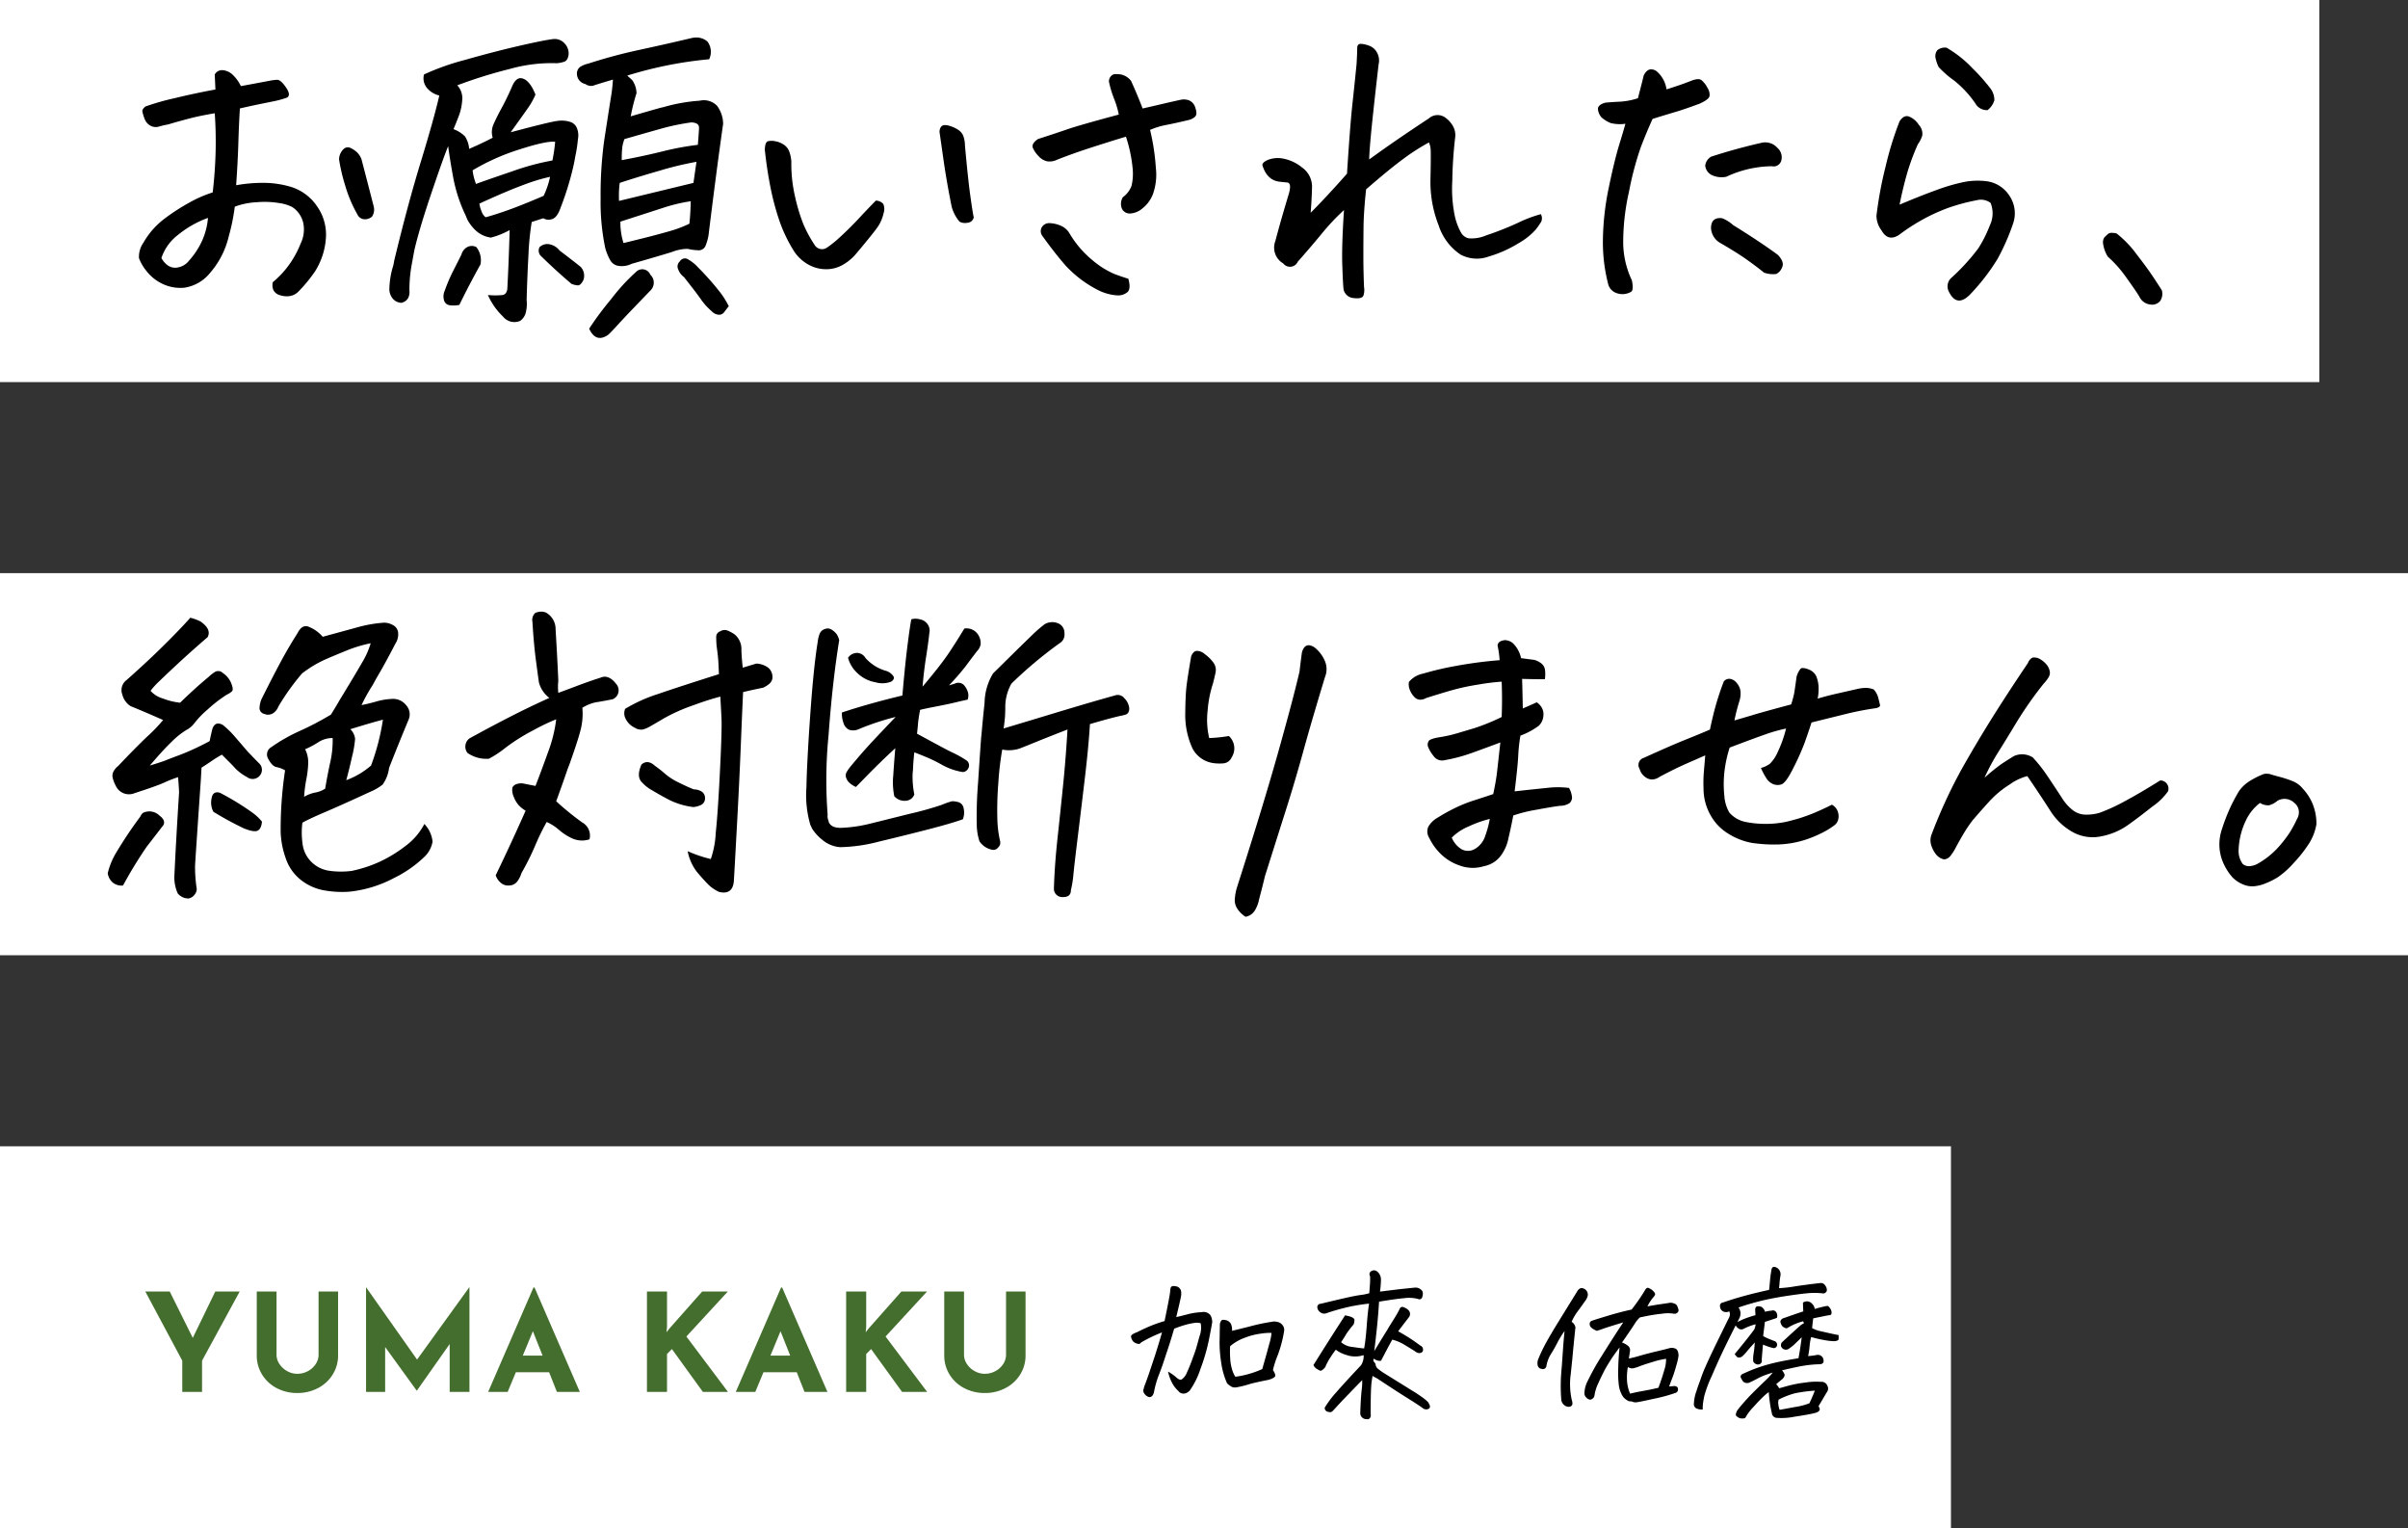
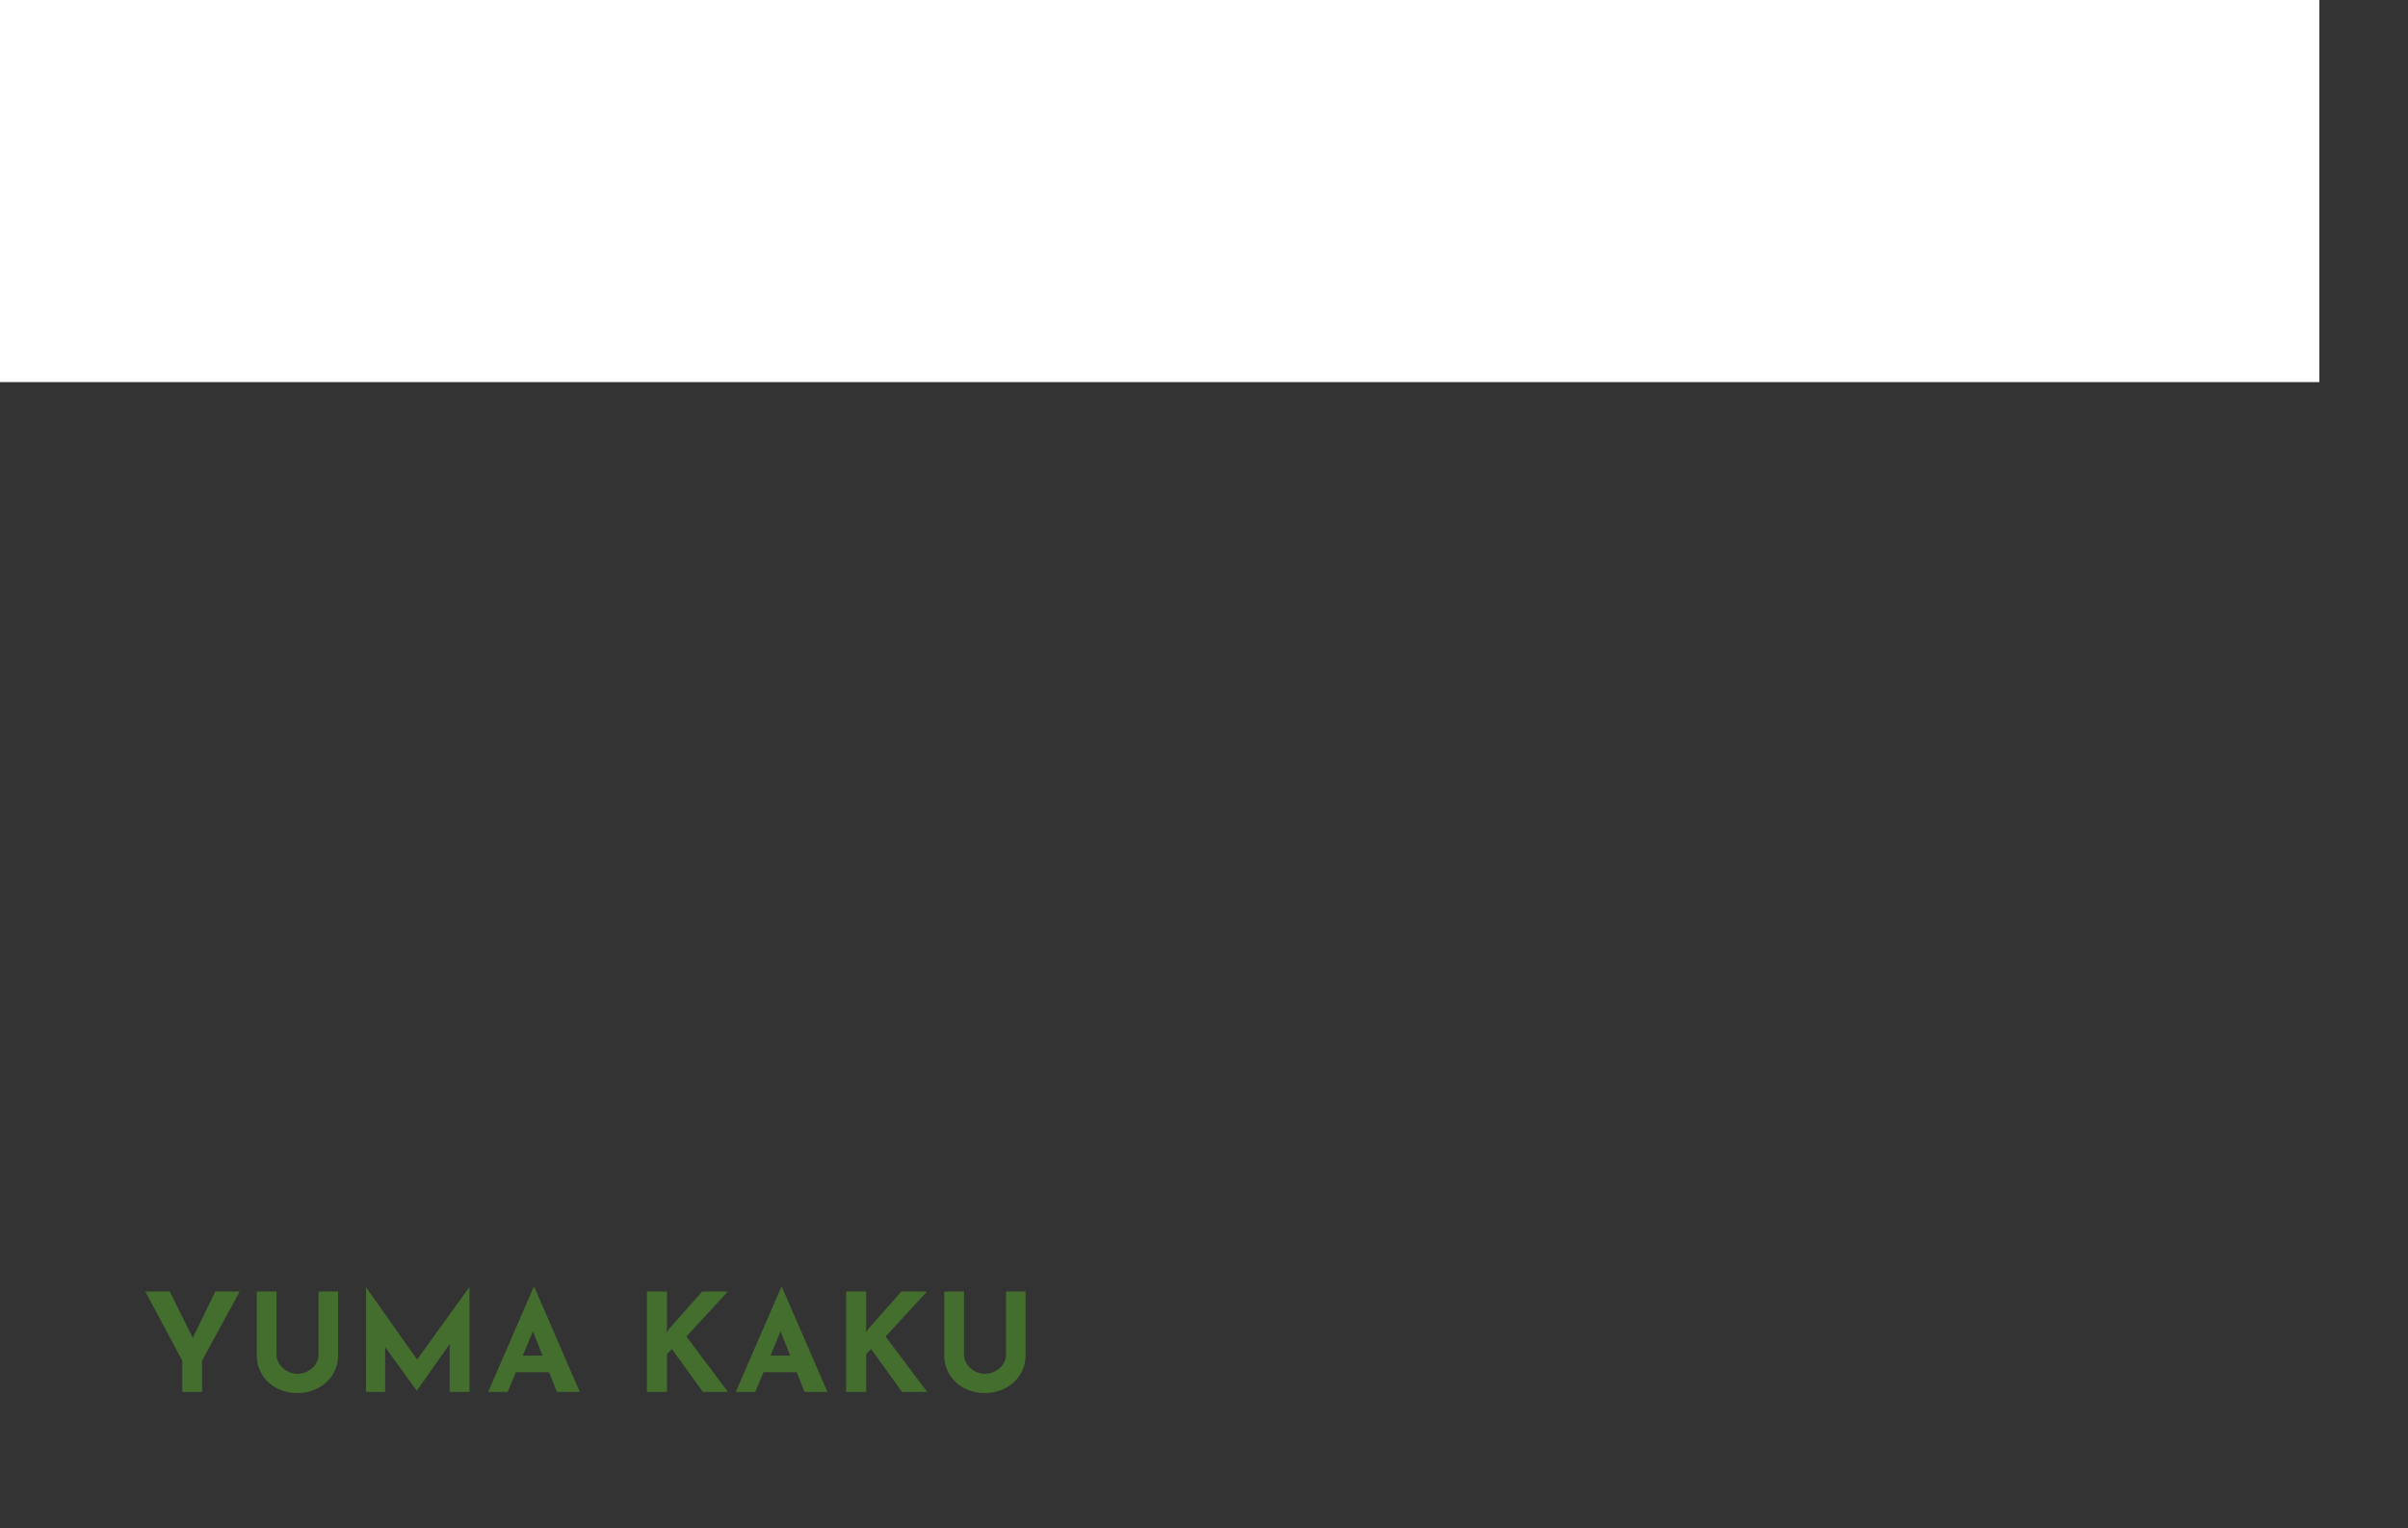
<svg xmlns="http://www.w3.org/2000/svg" width="353" height="224" viewBox="0 0 353 224">
  <rect x="0" y="0" width="353" height="224" fill="#333333" stroke="none" />
  <g transform="translate(-158 -204)">
    <rect width="340" height="56" transform="translate(158 204)" fill="#fff" />
-     <path d="M17.183-12.8q.349-3.038.423-5.9t-.125-5.7q-2.092.349-3.636.747t-3.237.9a11.813,11.813,0,0,0-1.295.3,1.6,1.6,0,0,1-1.295-.149,1.907,1.907,0,0,1-.847-1.046,6.322,6.322,0,0,1-.3-1.021q-.05-.324.448-.722a35.815,35.815,0,0,1,4.283-1.22q3.188-.772,5.977-1.27-.05-1.2-.1-2.191a1.193,1.193,0,0,1,1.046-.647h.1a2.48,2.48,0,0,1,1.345.548,5.661,5.661,0,0,1,1.345,1.793q3.237-.6,4.283-.8a6.864,6.864,0,0,1,1.021-.125q.523-.025,1.295,1.1T28.09-26.7a14,14,0,0,1-1.868.523q-.872.174-2.092.423t-2.963.647q-.149,2.391-.224,5.005t-.324,6.25a21.969,21.969,0,0,1,3.984-.349,14.137,14.137,0,0,1,4.084.6,7.18,7.18,0,0,1,3.86,2.938A7.186,7.186,0,0,1,33.768-6a10.463,10.463,0,0,1-1.544,4.707,20.963,20.963,0,0,1-2.54,3.088,2.288,2.288,0,0,1-1.22.6,3.119,3.119,0,0,1-1.395-.125,1.511,1.511,0,0,1-.971-.722,1.783,1.783,0,0,1-.1-1.2,13.324,13.324,0,0,0,2.465-2.665,14.373,14.373,0,0,0,1.619-3.013,4.65,4.65,0,0,0,.374-2.988,3.785,3.785,0,0,0-1.619-2.341,5.883,5.883,0,0,0-1.868-.573,12.934,12.934,0,0,0-3.387-.125,10.442,10.442,0,0,0-3.163.647,30.125,30.125,0,0,1-.9,4.408,12.453,12.453,0,0,1-2.689,5.254A5.981,5.981,0,0,1,13,1.17,6.1,6.1,0,0,1,9.662.523,6.484,6.484,0,0,1,7.421-1.345,6.6,6.6,0,0,1,6.375-3.163a3.568,3.568,0,0,1,.647-2.266,11.665,11.665,0,0,1,3.113-3.536,30.323,30.323,0,0,1,3.71-2.391A18.093,18.093,0,0,1,17.183-12.8ZM9.662-3.187a3.091,3.091,0,0,0,.921,1.071,1.868,1.868,0,0,0,1.544.3A2.61,2.61,0,0,0,13.7-2.789a11.4,11.4,0,0,0,1.942-2.963,10.252,10.252,0,0,0,.847-3.312A14.977,14.977,0,0,0,12.127-6.6,7.1,7.1,0,0,0,9.662-3.187ZM38.4-9.562A19.562,19.562,0,0,1,36.606-13.8a26.2,26.2,0,0,1-.9-3.835,2.128,2.128,0,0,1,.747-1.594.883.883,0,0,1,.9-.1,3.863,3.863,0,0,1,.9.573A2.758,2.758,0,0,1,39-17.631q.9,3.437,1.793,6.923a1.871,1.871,0,0,1-.249,1.444,1.555,1.555,0,0,1-1.021.4A1.188,1.188,0,0,1,38.4-9.562ZM58.222-20.818a2.844,2.844,0,0,1,.149-2.017q.448-1.021,1.17-2.341t1.469-3.013q.647-1.644,1.644-1.295,1.046.349,1.843,2.341A10.676,10.676,0,0,1,63.277-25q-.872,1.245-2.416,3.387,5.777-1.544,6.873-1.668a4.178,4.178,0,0,1,1.868.149,1.569,1.569,0,0,1,1.021,1.046,2.809,2.809,0,0,1,.1,1.469,20.587,20.587,0,0,1-.4,2.59q-.149.946-.4,1.942a43.27,43.27,0,0,1-1.743,5.528q-.5,1.444-1.245,1.668a1.506,1.506,0,0,1-1.295-.125l-1.693.548a39.727,39.727,0,0,0-.473,4.731Q63.3-.6,63.2,2.988a5.025,5.025,0,0,1-.1,1.718,2.1,2.1,0,0,1-.847,1.32A2.134,2.134,0,0,1,59.741,5.4a9.873,9.873,0,0,1-2.216-3.163,11.021,11.021,0,0,0,2.167,0q.523-.1.672-.8.2-3.586.349-8.716a11.666,11.666,0,0,1-2.739,1.1,4.009,4.009,0,0,1-2.341-1.146,6,6,0,0,1-1.146-1.544l-.2-.5a22.407,22.407,0,0,1-1.843-5.578q-.5-2.739-.747-4.632-.8,1.942-2.789,7.869-1.444,4.333-2.142,7.271-.2,1.046-.349,1.893a20.843,20.843,0,0,0-.4,3.984q.149,1.594-1.146,1.942a1.727,1.727,0,0,1-1.32-.647,2.181,2.181,0,0,1-.473-1.395,12.312,12.312,0,0,1,.548-3.337,4.956,4.956,0,0,0,.149-.747q1.992-8.268,3.885-14.443,1.992-6.524,2.739-9.812a3.372,3.372,0,0,1-1.818-1.121,2.209,2.209,0,0,1-.423-1.967,36.021,36.021,0,0,1,6.051-2.142q4.208-1.2,7.869-2.042t5.005-1a1.943,1.943,0,0,1,1.693.647,2.107,2.107,0,0,1,.573,1.668q-.125.822-.623,1a4.419,4.419,0,0,1-1.1.224,22.351,22.351,0,0,0-6.823.822,69.727,69.727,0,0,0-7.77,2.416,2.782,2.782,0,0,1,.722,2.216,8.439,8.439,0,0,1-.4,2.017q-.274.747-.872,2.191a4.8,4.8,0,0,1,1.668,1.046,3.841,3.841,0,0,1,.623,1.843Q56.827-20.071,58.222-20.818Zm-2.44,6.773q1.644-.6,5.3-1.843a37.131,37.131,0,0,1,5.9-1.594,23.713,23.713,0,0,0,.4-2.739q-1.295-.149-5.229,1.121a32.1,32.1,0,0,0-6.873,3.063A7.94,7.94,0,0,0,55.781-14.045Zm-2.44,17.73a3.943,3.943,0,0,1-1.395.05.978.978,0,0,1-.872-.8A1.976,1.976,0,0,1,51.2,1.594a23.948,23.948,0,0,1,1.22-2.864q.672-1.32,1.22-2.416a1.8,1.8,0,0,1,.8-1.071,1.426,1.426,0,0,1,1.395-.025,3.112,3.112,0,0,1,.6,2.54Q55.632-.8,54.86.672T53.341,3.686ZM69.776.6q-2.241-1.893-4.532-4.134a1.112,1.112,0,0,1-.149-1.245,1.629,1.629,0,0,1,1.544-.4,2.44,2.44,0,0,1,1.395.9q1.594,1.2,3.088,2.391A1.89,1.89,0,0,1,71.52.05q-.4.8-.822.772A2.972,2.972,0,0,1,69.776.6Zm6.076-29.933q-2.54.747-2.914.9a1.449,1.449,0,0,1-1.121-.249,1.56,1.56,0,0,1-1.245-1.544,1.187,1.187,0,0,1,.6-1.046,3.729,3.729,0,0,1,1.046-.4,76.7,76.7,0,0,1,7.5-2.017q3.81-.822,7.6-1.718a3.275,3.275,0,0,1,.8-.1,2.508,2.508,0,0,1,1.594.6,2.519,2.519,0,0,1,.249,2.59,58.693,58.693,0,0,0-12,2.391q.249.249.7.647a3.374,3.374,0,0,1,.647,1.942,28.038,28.038,0,0,0-.847,3.387q2.042-.6,4.333-1.245l.448-.1a25.194,25.194,0,0,1,5.329-.946,2.681,2.681,0,0,1,2.565.772,4.547,4.547,0,0,1,.872,2.615q-1,7.022-2.142,16.336a7.357,7.357,0,0,1-.4,1.444,1.089,1.089,0,0,1-1.2.747,7.189,7.189,0,0,1-1.444-.2,6.254,6.254,0,0,0-2.291.448q-1.743.548-5.927,1.743a3.312,3.312,0,0,1-1.768.324,1.7,1.7,0,0,1-1.444-.971,7.625,7.625,0,0,1-.672-1.693,32.575,32.575,0,0,1-.672-7.247,58.728,58.728,0,0,1,.523-8.492q.6-3.885.946-6.076A23.973,23.973,0,0,0,75.853-29.335ZM88.3-19.772q.149-1.743.174-2.49t-1.121-.8a33.42,33.42,0,0,0-4.009.8q-1.619.448-5.8,1.644a5.312,5.312,0,0,0-.324,1.245,16.359,16.359,0,0,0-.075,1.843q3.237-.6,5.927-1.27A41.633,41.633,0,0,1,88.3-19.772ZM77.4-5.379q.647-.149,2.938-.722t3.91-1.046a16.956,16.956,0,0,0,2.814-1.071q.149-1.345.2-3.287a24.229,24.229,0,0,0-3.686.847L76.948-8.517A9.933,9.933,0,0,0,77.4-5.379ZM88.1-17.282a46.645,46.645,0,0,0-5.4,1.295q-3.461,1-5.852,1.793a14.753,14.753,0,0,0-.1,2.64l10.907-2.64ZM72.366,7.172a46.675,46.675,0,0,1,3.262-4.383,28.262,28.262,0,0,1,3.611-3.935,1.271,1.271,0,0,1,2.092.4,1.6,1.6,0,0,1,.05,2.291q-1.395,1.444-2.615,2.714T76.5,6.674q-1.046,1.146-1.345,1.395Q73.362,9.313,72.366,7.172Zm20.47-3.287q-.249.3-.647.822a.91.91,0,0,1-.971.4,1.651,1.651,0,0,1-.921-.523A9.025,9.025,0,0,1,88.7,2.789q-.9-1.245-2.44-3.187a2.422,2.422,0,0,1-.847-1.146.975.975,0,0,1,.249-1.146.851.851,0,0,1,1.245-.274A5.83,5.83,0,0,1,88.3-1.843a40.32,40.32,0,0,1,3.088,3.461A12.177,12.177,0,0,1,92.836,3.885ZM62.206-13.7q-2.241.847-5.927,2.54a4.338,4.338,0,0,0,.3,1.1,1.918,1.918,0,0,0,.6.9q1-.249,3.013-.946t5.5-2.191a12.431,12.431,0,0,0,.946-2.789,27.077,27.077,0,0,0-2.689.747Q63.1-14.045,62.206-13.7Zm49.356,9.812a7.042,7.042,0,0,1-2.042,1.718,4.831,4.831,0,0,1-2.59.623,5.3,5.3,0,0,1-2.59-.772A5.972,5.972,0,0,1,102.4-4.184a21.549,21.549,0,0,1-2.142-4.458,37.808,37.808,0,0,1-1.32-4.956q-.523-2.64-.822-5.479.05-1.1.448-1.22a2.4,2.4,0,0,1,1.1,0,3.174,3.174,0,0,1,1.27.523,2.065,2.065,0,0,1,.8,1.071,5.57,5.57,0,0,1,.274,1.37,20.846,20.846,0,0,0,.523,5.055,26.472,26.472,0,0,0,1.2,4.034,18.477,18.477,0,0,0,1.668,3.113,1.27,1.27,0,0,0,1.793.448,17.521,17.521,0,0,0,2.191-1.793q1.345-1.245,2.615-2.615T114.4-11.6a1.507,1.507,0,0,1,1.071.473,1.846,1.846,0,0,1,.05,1.395,5.628,5.628,0,0,1-.772,1.868Q114.2-7.022,111.563-3.885Zm17.183-5.229a1.017,1.017,0,0,1-.971.772,1.677,1.677,0,0,1-1.121-.174,5.773,5.773,0,0,1-1.146-2.191q-.747-3.735-1.17-6.7l-.573-4.009a1.282,1.282,0,0,1,.1-.847.674.674,0,0,1,.647-.4,2.256,2.256,0,0,1,.8.149,4.412,4.412,0,0,1,1.2.573,1.863,1.863,0,0,1,.747,1,4.143,4.143,0,0,1,.2,1.27q.448,4.931.772,7.271T128.745-9.114Zm22.313-11.854q-2.142.647-4.931,1.544t-5.18,1.843a2.445,2.445,0,0,1-1.444.224,2.373,2.373,0,0,1-1.245-.747,4.064,4.064,0,0,1-.847-1.22q-.249-.6.747-1.295,2.49-.8,4.283-1.419t7.57-2.167a13.289,13.289,0,0,0-.7-2.341,15.252,15.252,0,0,1-.747-2.49,1.137,1.137,0,0,1,.4-.9.889.889,0,0,1,.647-.2,5.712,5.712,0,0,1,.7.05,2.5,2.5,0,0,1,1.494.946q.349.747.822,1.868T153.5-25.1q1.544-.349,2.914-.672t2.764-.623a2.234,2.234,0,0,1,1.121.1,1.628,1.628,0,0,1,.946,1.146q.324.946-.1,1.295a2.077,2.077,0,0,1-.921.448q-2.092.5-3.287.722a10.888,10.888,0,0,0-2.341.722,33.033,33.033,0,0,1,.847,5.578,8.5,8.5,0,0,1-.448,3.885,4.935,4.935,0,0,1-1.519,2.042,3.029,3.029,0,0,1-1.793.747,1.267,1.267,0,0,1-1.2-.672,1.842,1.842,0,0,1,.125-1.718,3.6,3.6,0,0,0,1.27-1.668,7.759,7.759,0,0,0,.149-2.665A20.932,20.932,0,0,0,151.058-20.968Zm.349,20.818q.4,1.444-.1,1.942a2.1,2.1,0,0,1-1.544.5,7.242,7.242,0,0,1-2.739-.747,17.026,17.026,0,0,1-4.806-3.611q-1.668-1.917-3.412-4.358a1.139,1.139,0,0,1-.05-1.32,1.255,1.255,0,0,1,1.146-.548,4.5,4.5,0,0,1,1.544.349,2.8,2.8,0,0,1,1.295,1.071,14.8,14.8,0,0,0,3.437,4.034,12.642,12.642,0,0,0,3.237,2.017Q150.709-.349,151.406-.149Zm35.312-17.481q2.689-1.942,4.856-3.412t3.91-2.615a1.9,1.9,0,0,1,2.391-.1,3.836,3.836,0,0,1,1.121,1.245,2.656,2.656,0,0,1,.324,1.644,62.589,62.589,0,0,0-.423,6.4,19.682,19.682,0,0,0,.4,5.279,9.251,9.251,0,0,0,.9,2.316,1.734,1.734,0,0,0,1.071.8,5.392,5.392,0,0,0,2.59-.423,45.192,45.192,0,0,0,4.557-1.793,19.652,19.652,0,0,1,3.461-1.32,1.224,1.224,0,0,1,.05,1.121,12.584,12.584,0,0,1-.847,1.2,10.252,10.252,0,0,1-2.515,1.967,17.866,17.866,0,0,1-4.308,1.917,5.085,5.085,0,0,1-4.134-.274A8.112,8.112,0,0,1,196.9-7.969a17.286,17.286,0,0,1-1.2-6.823q.075-3.636.025-4.283a2.846,2.846,0,0,0-.249-1.046,31.063,31.063,0,0,0-3.735,2.391q-2.042,1.494-5.479,4.482-.349,3.287-.374,5.454t-.025,4.358q0,2.191.1,4.532a2.536,2.536,0,0,1-.075,1.17q-.174.573-1.395.423a1.623,1.623,0,0,1-1.519-1.2q-.1-.647-.2-3.561t.249-8.143a33.018,33.018,0,0,0-3.262,3.461q-1.619,1.967-3.511,4.109a1.254,1.254,0,0,1-2.142.249,2.681,2.681,0,0,1-1.146-3.287q.8-3.038,1.992-6.973.4-1.444-.2-1.594-.6-.05-1.22-.125a2.772,2.772,0,0,1-1.17-.423,3.044,3.044,0,0,1-.9-1.021,4.619,4.619,0,0,1-.4-.971q-.05-.349.672-.722a4.021,4.021,0,0,1,2.042-.3,6.247,6.247,0,0,1,3.113,1.37,3.44,3.44,0,0,1,1.444,2.963q-.05,1.818-.2,3.661,1.1-1.1,2.465-2.565t2.864-3.163q.448-7.022.772-10.011t.623-5.977q.1-1.594.1-2.391,0-.6.448-.647h.1a3.967,3.967,0,0,1,1.146.249,2.137,2.137,0,0,1,1.245,1.1,2.362,2.362,0,0,1,.2,1.644q-.647,5.578-1,9.04T186.718-17.631Zm37.553-5.229a5.568,5.568,0,0,1-2.142-.1,4.451,4.451,0,0,1-1.37-.847,2.1,2.1,0,0,1-.5-1.1q-.125-.7,1.071-1.046,1.146-.1,2.241-.149a10.315,10.315,0,0,0,2.54-.5q.7-2.689.847-3.337.448-.9,1.1-.9a1.425,1.425,0,0,1,.747.249,4.222,4.222,0,0,1,1.494,2.689q1.942-.6,3.486-1.2,1.2-.5,1.644-.149a3.6,3.6,0,0,1,.872,1.121,1.784,1.784,0,0,1,.3,1.245q-.125.473-1.419,1.071-2.291.847-3.561,1.22t-3.362,1.021q-.946,2.092-1.743,4.184a46.619,46.619,0,0,0-1.718,6.5,33.509,33.509,0,0,0-.847,7.471,13.089,13.089,0,0,0,1.27,5.5q.3,1.444-.125,1.693a2.61,2.61,0,0,1-1,.324,2.571,2.571,0,0,1-1.27-.2A1.9,1.9,0,0,1,221.78.747a24.513,24.513,0,0,1-.8-6.749,39.994,39.994,0,0,1,.872-7.57q.822-3.959,1.519-6.226T224.271-22.86Zm22.86,5.379a1.16,1.16,0,0,1-1.395.847,16.1,16.1,0,0,0-6.674,1.544,3.431,3.431,0,0,1-2.017-.2,1.732,1.732,0,0,1-1.071-1.444,1.783,1.783,0,0,1,.847-1.295q3.686-1.2,7.421-2.042a2.36,2.36,0,0,1,2.291.722A1.845,1.845,0,0,1,247.131-17.481Zm-8.666,8.467a5.428,5.428,0,0,1,1.594,1q2.64,1.644,4.283,2.764t2.291,1.619q1,1.046.6,1.843a1.728,1.728,0,0,1-.847.946,3.883,3.883,0,0,1-1.793-.2q-.847-.7-2.366-1.793t-4.109-2.59a2.658,2.658,0,0,1-1.295-2.191Q236.871-9.214,238.465-9.015Zm39.346-2.241a2.371,2.371,0,0,0-2.017-.4,28.738,28.738,0,0,0-4.258,1.146,27.672,27.672,0,0,0-6.873,3.735q-1.793,1.395-2.839-.448a3.631,3.631,0,0,1-.747-2.142,56.684,56.684,0,0,1,1.345-7.247,47.587,47.587,0,0,1,2.042-6.6q.6-.946,1.345-.722a3.023,3.023,0,0,1,1.469,1.22,1.882,1.882,0,0,1,.5,1.644,4.552,4.552,0,0,1-.623,1.2,32.356,32.356,0,0,0-1.644,4.482q-.6,2.142-1.046,4.383,3.188-1.345,5.479-2.167a28.046,28.046,0,0,1,3.935-1.146,10.418,10.418,0,0,1,3.287-.125,4.676,4.676,0,0,1,3.412,2.142,4.584,4.584,0,0,1,.523,4.084,32.278,32.278,0,0,1-2.266,5.155,30.62,30.62,0,0,1-4.109,5.3q-1.893,1.843-3.038-.5a1.668,1.668,0,0,1,.4-2.042,30.954,30.954,0,0,0,3.91-4.283,18.1,18.1,0,0,0,1.693-3.362A4.074,4.074,0,0,0,277.811-11.256Zm-6.475-22.761a16.858,16.858,0,0,1,3.835,3.038,28.321,28.321,0,0,1,2.59,2.914,2.8,2.8,0,0,1,.6,1.768,2.859,2.859,0,0,1-1,1.444,1.994,1.994,0,0,1-1.594-.7,15.389,15.389,0,0,0-3.362-3.686,13.694,13.694,0,0,1-2.216-1.942,5.865,5.865,0,0,1-.423-1.2,1.429,1.429,0,0,1,.224-1.245,1.714,1.714,0,0,1,1.1-.4ZM302.912,1.544a1.9,1.9,0,0,1-.224,1.544,1.518,1.518,0,0,1-1.419.548,2.02,2.02,0,0,1-1.644-1.146q-.4-.7-1.868-2.739a17.563,17.563,0,0,0-2.764-3.138,4.745,4.745,0,0,1-.672-1.793,1.356,1.356,0,0,1,.149-1,6.24,6.24,0,0,1,.573-.548.9.9,0,0,1,.548-.149,2.927,2.927,0,0,1,.7.1,15.369,15.369,0,0,1,2.864,2.963q1.519,1.967,2.291,3.113T302.912,1.544Z" transform="translate(172 245)" />
-     <rect width="353" height="56" transform="translate(158 288)" fill="#fff" />
-     <path d="M30.331-4.433a11.52,11.52,0,0,0,.025,3.113A4.448,4.448,0,0,0,31.7,1.37a4.659,4.659,0,0,0,2.714,1.27,12.4,12.4,0,0,0,3.138,0,19.36,19.36,0,0,0,4.059-1.32A19.83,19.83,0,0,0,45.422-1a9.4,9.4,0,0,0,2.789-3.237,4.362,4.362,0,0,1,1.2,2.59A4.053,4.053,0,0,1,48.086.7,17.383,17.383,0,0,1,43.8,3.661a17.9,17.9,0,0,1-6.5,2.017A14.923,14.923,0,0,1,33.568,5.5a7.641,7.641,0,0,1-3.437-1.519A6.737,6.737,0,0,1,27.891.8a12.636,12.636,0,0,1-.747-3.835,57.664,57.664,0,0,1,.647-9.064,3.932,3.932,0,0,0-1.245-.473q-.647-.125-1.2-1.17a1.234,1.234,0,0,1,.4-1.743,25.024,25.024,0,0,1,4.208-2.391,44.271,44.271,0,0,0,4.557-2.391q.747-1.2,1.345-2.241,2.341-3.835,3.188-5.329a11.764,11.764,0,0,0,1.295-2.889,19.929,19.929,0,0,0-3.536,1.071q-1.793.722-3.262,1.37A17.069,17.069,0,0,0,30.281-26.3a33.257,33.257,0,0,0-3.486,4.881,1.959,1.959,0,0,1-.847,1,1.365,1.365,0,0,1-1.2.05.873.873,0,0,1-.7-.946,3.61,3.61,0,0,1,.3-1.245q1.693-3.387,2.864-5.553t2.416-4.109q.6-1.2,1.494-.971a5.362,5.362,0,0,1,2.191,1.519l4.931-1.345a19.311,19.311,0,0,1,3.785-.7,2.534,2.534,0,0,1,1.519.3,1.4,1.4,0,0,1,.822,1.22,2.466,2.466,0,0,1-.4,1.519q-1.594,3.088-2.789,5.08-.3.548-.548,1A25.424,25.424,0,0,0,39-21.665q1.046-.2,2.167-.523a9.527,9.527,0,0,1,2.216-.374,2.425,2.425,0,0,1,2.142.9,1.981,1.981,0,0,1,.349,2.191q-1.594,3.835-2.839,7.022a5.335,5.335,0,0,1-.946,2.44,7.676,7.676,0,0,1-1.793,1.046Q35.76-6.873,33.643-5.977T30.331-4.433Zm.4-10.758a4.293,4.293,0,0,1,.448,2.142,14.82,14.82,0,0,1-.274,2.266,20.318,20.318,0,0,0-.324,2.565A5.044,5.044,0,0,1,32.2-8.84a4.059,4.059,0,0,0,1.469-.573q.349-2.092.747-3.885a14.361,14.361,0,0,0,.349-3.536,3.846,3.846,0,0,0-2.117.623A12.69,12.69,0,0,1,30.729-15.19Zm11.405-4.333q-1.893.5-4.781,1.395a2.3,2.3,0,0,1,.7,1.419,15.549,15.549,0,0,1-.448,2.615q-.448,1.992-.847,3.437A11.7,11.7,0,0,0,40.392-12.8,33.191,33.191,0,0,0,42.135-19.523Zm-23.607,5.13a15.125,15.125,0,0,0-1.469.9q-.722.5-1.519,1-.05.946-.1,1.793-.8,11.6-.847,12.6a21.018,21.018,0,0,0,.249,3.387,1.361,1.361,0,0,1-.349.872,1.443,1.443,0,0,1-.847.523,2.029,2.029,0,0,1-1.594-.747,5.818,5.818,0,0,1-.5-2.341q.249-5.429.7-12.451-.05-1.146-.149-2.241a18.275,18.275,0,0,0-2.042.8q-1.1.5-4.333,1.544A2.127,2.127,0,0,1,2.938-9.911a4.362,4.362,0,0,1-.4-1.021,1.337,1.337,0,0,1,.125-1.046,2.539,2.539,0,0,1,.672-.772q2.739-2.889,4.283-4.333a23.339,23.339,0,0,0,2.291-2.391q-2.241-1-4.781-2.042a2.866,2.866,0,0,1-1.2-1.693,1.844,1.844,0,0,1,.647-2.142q3.088-2.739,5.429-5.055T13.9-34.465a7.274,7.274,0,0,1,1.494.548q1.644,1.146,1.046,2.291-2.59,2.241-4.358,3.885t-2.739,2.59a10.5,10.5,0,0,0-1.27,1.395,3.723,3.723,0,0,0,1.793,1.121,9.721,9.721,0,0,0,2.54.623q2.191-2.142,4.184-3.785a5.068,5.068,0,0,1,.921-.722.929.929,0,0,1,1.121.125A3.332,3.332,0,0,1,20.021-24.5q.2.6-.025.822a2.842,2.842,0,0,1-.722.473,19.817,19.817,0,0,0-2.814,2.167,13.5,13.5,0,0,0-1.917,1.967A3.515,3.515,0,0,1,13.3-18a11.493,11.493,0,0,0-2.142,1.718Q9.861-15.041,7.969-12.8q1.942-.6,2.341-.772t1.619-.623q1.22-.448,2.465-1.021t2.341-1.17q.149-.747.349-1.594.349-1.395,1.544-.8a13.159,13.159,0,0,1,1.843,1.793q.946,1.1,1.843,2.142,1,1.046,1.644,1.693a1.3,1.3,0,0,1,.149,1.793,1.356,1.356,0,0,1-1.893.249,7.3,7.3,0,0,1-1.693-1.245q-.349-.4-.8-.847ZM9.961-4.084Q8.317-1.942,7.5-.9A63.969,63.969,0,0,0,4.034,4.781a2.058,2.058,0,0,1-1.519-.448,2.23,2.23,0,0,1-.722-1.345A10.6,10.6,0,0,1,2.864.249a61.927,61.927,0,0,1,3.71-5.578,1.38,1.38,0,0,1,.4-.548,2.3,2.3,0,0,1,.8-.2,2.094,2.094,0,0,1,1.594.6Q10.31-4.781,9.961-4.084Zm14.443-.5q-.1,1.046-.623,1.32t-2.017-.324a47.2,47.2,0,0,1-4.482-2.44,2.84,2.84,0,0,1-.274-1.917q.174-1.17,1.22-.872A37.924,37.924,0,0,1,22.96-5.927,7.01,7.01,0,0,1,24.4-4.582ZM71.37-21.267a9.473,9.473,0,0,1-.249,3.212q-.4,1.569-1.444,4.507-.2.6-.448,1.2-.8,2.341-1.693,4.781A40.543,40.543,0,0,0,71.32-4.482a2.212,2.212,0,0,1,1.1,2.49A3.506,3.506,0,0,1,69.9-2.117a8.124,8.124,0,0,1-1.942-1.245,7.239,7.239,0,0,0-1.818-1.17A35.747,35.747,0,0,0,64.422-1a36.2,36.2,0,0,1-1.967,3.935,4.385,4.385,0,0,1-.6,1.22,1.529,1.529,0,0,1-1.245.623,1.606,1.606,0,0,1-1.17-.374,2.476,2.476,0,0,1-.772-1.121q2.241-4.632,4.383-9.463a4.641,4.641,0,0,1-1.046-.847,4.14,4.14,0,0,1-.548-.847l-.149-.349a2.515,2.515,0,0,1-.2-1.345,1.012,1.012,0,0,1,.647-.523,2.02,2.02,0,0,1,1.1-.05q.6.125,1.644.324.8-2.042,1.818-4.881a20.836,20.836,0,0,0,1.22-4.881A30.826,30.826,0,0,0,64.1-17.93a28.38,28.38,0,0,0-3.959,2.49A15.366,15.366,0,0,1,57.674-13.8a4.853,4.853,0,0,1-3.138-.847,1.5,1.5,0,0,1,.3-2.142q2.988-1.644,5.9-3.138t5.8-2.789A4.163,4.163,0,0,1,65-25q-.149-1.046-.448-3.312t-.5-5.553a1.4,1.4,0,0,1,.4-1.295,2.191,2.191,0,0,1,.9-.2,1.758,1.758,0,0,1,.7.149,2.75,2.75,0,0,1,1.395,2.44q.249,4.134.4,7.521a8.093,8.093,0,0,0,0,1.793q.7-.249,2.689-1t3.437-1.2q1.245-.6,2.44,1a1.413,1.413,0,0,1-.6,2.142q-1.793.349-2.49.448A6.239,6.239,0,0,0,71.37-21.267ZM80.136-10.31q-.9-.847-.1-2.64.9-.8,1.992.2a17.322,17.322,0,0,1,1.519,1.2,8.945,8.945,0,0,0,1.917,1.22q1.245.623,2.241,1.021a2.222,2.222,0,0,1,1.121.3,1.1,1.1,0,0,1,.523,1.046,1.029,1.029,0,0,1-.6.946,3.378,3.378,0,0,1-1.1.3A10.887,10.887,0,0,1,84.1-7.77q-1.419-.747-2.49-1.395A5.747,5.747,0,0,1,80.136-10.31Zm-1.245-8.118a2.764,2.764,0,0,1-1.17-1.22,1.7,1.7,0,0,1-.075-1.469,22.669,22.669,0,0,1,4.806-2.167q3.113-1.071,8.94-2.914-.05-1.295-.1-2.042t-.249-2.142q-.05-.747-.05-1.295a.835.835,0,0,1,.6-.8,1.2,1.2,0,0,1,1.021-.125,5.284,5.284,0,0,1,1.071.573,2.8,2.8,0,0,1,1,2.341q.05,1.295.2,2.54l1.992-.6a3.19,3.19,0,0,1,1.793.647,1.8,1.8,0,0,1,.548,1.594,1.363,1.363,0,0,1-.5.772,3.764,3.764,0,0,1-.847.523q-1.942.4-2.938.647-.149,3.188-.349,8.143T94.056-4.458q-.324,6-.473,8.542-.149,2.092-2.142,1.644a5.5,5.5,0,0,1-1.718-1.2Q89,3.785,88.129,2.739A7.145,7.145,0,0,1,86.81-.249,19.388,19.388,0,0,0,90.2.9a13.706,13.706,0,0,0,.722-3.81q.324-3.063.623-9.139t.224-7.62q-.075-1.544-.174-3.237a40.614,40.614,0,0,0-3.885,1.245,25.892,25.892,0,0,0-4.383,1.942q-1.594.946-2.142,1.245a3.884,3.884,0,0,1-1,.4,1.851,1.851,0,0,1-.8-.1Zm66.888-.448q-.2,3.337-.772,8.143T143.96-2.067q-.473,3.86-.6,5.2a15.741,15.741,0,0,1-.374,2.341q0,1.046-1.245,1a1.212,1.212,0,0,1-1.245-1.2q.1-3.437.523-7.346t.822-7.819q.4-3.91.647-8.193-3.187,1.245-4.532,1.793t-2.416.971a4.945,4.945,0,0,1-2.615.174,43.277,43.277,0,0,0-.573,4.881,49.3,49.3,0,0,0-.149,5.18,16.378,16.378,0,0,0,.423,3.437.935.935,0,0,1-.3.847.858.858,0,0,1-.847.349,2.916,2.916,0,0,1-1.893-1.245,8.322,8.322,0,0,1-.4-2.391,61.3,61.3,0,0,1,.2-6.275q.3-4.632.448-6.574.05-.448.1-1,.149-1.693.4-4.084a8.554,8.554,0,0,1,1.245-4.283q4.084-4.034,5.479-5.379a21.464,21.464,0,0,1,2.092-1.843,2.24,2.24,0,0,1,1.893-.149,1.5,1.5,0,0,1,1,1.494,1.461,1.461,0,0,1-.7,1.444,61.971,61.971,0,0,0-7.072,5.927,7,7,0,0,0-.9,3.188q0,1-.05,1.743-.1,1.1-.2,1.644,3.337-1,8.093-2.44t8.193-2.391a1.228,1.228,0,0,1,1.419.4,2.391,2.391,0,0,1,.722,1.544q-.05.7-.523.847a5.269,5.269,0,0,1-.822.2Q148.468-19.673,145.778-18.876Zm-36.756-12.3q-1,6.176-1.569,14.02a66.6,66.6,0,0,0-.125,11.58,1.4,1.4,0,0,0,.05.647l.149.5a1.378,1.378,0,0,0,.822.647,3.319,3.319,0,0,0,1.17.1,20.569,20.569,0,0,0,3.91-.573q1.917-.473,5.9-1.469a48.209,48.209,0,0,0,4.731-1.32,10.674,10.674,0,0,1,1.494-.523,3.082,3.082,0,0,1,1.071.174,1.142,1.142,0,0,1,.647.9,2.733,2.733,0,0,1-.125,1.569q-1.843.647-5.229,1.519t-7.047,1.743a23.907,23.907,0,0,1-5.7.822,4.538,4.538,0,0,1-2.59-1.046,6.625,6.625,0,0,1-1.544-1.693l-.249-.548a15.369,15.369,0,0,1-.573-5.429q.075-3.785.573-10.833t1.1-10.633a4.329,4.329,0,0,1,.249-1.046,1.2,1.2,0,0,1,.8-.747,1.068,1.068,0,0,1,1.021.125,2.669,2.669,0,0,1,.7.647A2.86,2.86,0,0,1,109.022-31.178Zm20.171,1.644q-.946,1.245-1.668,2.216a34.346,34.346,0,0,1-2.416,2.764l.847-.249a1.158,1.158,0,0,1,1.32.174,2.8,2.8,0,0,1,.6,1.021,1.808,1.808,0,0,1-.025,1.146q-.747.149-1.768.4t-2.839.6q-1.818.349-2.366.5-.249,1.345-.3,1.992t-.149,1.494q2.739,1.494,4.532,2.44l.5.249a16.025,16.025,0,0,1,2.241,1.245.891.891,0,0,1,.3,1.021.981.981,0,0,1-.847.672,9.2,9.2,0,0,1-3.038-1.046q-.7-.4-1.544-.8-1.1-.5-2.54-1.046-.149,1.295-.2,2.64l-.05.448a13.54,13.54,0,0,0,.249,3.088,1.4,1.4,0,0,1-1.22.921,1.991,1.991,0,0,1-1.718-.672,10.648,10.648,0,0,1-.2-2.092,8.112,8.112,0,0,1,.05-.9q.1-1.644.3-4.034-1.146,1.046-2.266,2.142t-2.017,2.017q-.9.921-1.494,1.519a3.764,3.764,0,0,1-.847-.523,1.822,1.822,0,0,1-.573-.8,1.014,1.014,0,0,1,.1-.921,6.148,6.148,0,0,1,.573-.8q1.693-2.042,3.038-3.486t3.536-3.735a37.938,37.938,0,0,0-5.528,1.843,1.9,1.9,0,0,1-1.32.025,1.567,1.567,0,0,1-.8-1,3.761,3.761,0,0,1-.224-1.519q3.885-1.295,8.865-2.49.349-4.134.7-6.973t.6-4.184a1.88,1.88,0,0,1,.6-.1,2.927,2.927,0,0,1,.7.1,1.727,1.727,0,0,1,1.1.722,1.561,1.561,0,0,1,.249,1.27q-.149,1.444-.473,3.486t-.523,4.383q2.44-2.889,3.561-4.507t2.565-4.009a2.015,2.015,0,0,1,1.967.822,2.26,2.26,0,0,1,.423,1.469A1.89,1.89,0,0,1,129.193-29.534Zm-18.876.946a1.594,1.594,0,0,1,1.395-.722,1.451,1.451,0,0,1,1.146.722A6.366,6.366,0,0,0,116-26.646a2.087,2.087,0,0,1,.872.623q.423.473-.224.921a3.546,3.546,0,0,1-2.291.1,5.045,5.045,0,0,1-2.665-1.345A4.763,4.763,0,0,1,110.317-28.588ZM168.589,9.363a3.972,3.972,0,0,1-1.146-1.1,2.239,2.239,0,0,1-.423-1.544,8.273,8.273,0,0,1,.274-1.544q3.835-11.953,6.051-19.822T176.508-26.6q.149-1.345.349-2.789.3-1.046,1-1.046a1.71,1.71,0,0,1,.946.4,5.039,5.039,0,0,1,1.419,1.917,3.023,3.023,0,0,1,.025,2.316q-1.942,6.375-3.163,10.808T174.541-6.4q-1.32,4.159-3.113,9.836-.4,1.693-.847,3.337a4.9,4.9,0,0,1-.6,1.619A2.007,2.007,0,0,1,168.589,9.363ZM163.808-24.8a16.57,16.57,0,0,0-.772,3.91,11.683,11.683,0,0,0,.224,4.059,21.3,21.3,0,0,0,2.889-.3,2.449,2.449,0,0,1,.4,3.138,1.452,1.452,0,0,1-1.22.872,6.287,6.287,0,0,1-1.668-.075,4.077,4.077,0,0,1-2.839-2.092,11.723,11.723,0,0,1-1.071-5.055q.025-2.665.174-3.984t.7-4.507q.3-.7.772-.772a1.783,1.783,0,0,1,1.22.473,5.8,5.8,0,0,1,1.245,1.22,1.825,1.825,0,0,1,.324,1.519Q164.007-25.55,163.808-24.8Zm42.135,8.616q-1.992.747-4.059,1.494a23.926,23.926,0,0,1-4.109,1.1,1.5,1.5,0,0,1-1.594-.573,5.457,5.457,0,0,1-.8-1.295.991.991,0,0,1,.05-.921q.2-.349,1.594-.573a20.266,20.266,0,0,0,2.565-.573l2.59-.772a30.768,30.768,0,0,0,3.959-1.619q.05-1.444.05-2.565t-.05-2.615a33.435,33.435,0,0,0-3.412.423,34.229,34.229,0,0,0-4.034.872q-1.718.5-3.611,1.1a1.832,1.832,0,0,1-.9.249,1.19,1.19,0,0,1-.847-.4,3.043,3.043,0,0,1-.647-1,2.14,2.14,0,0,1-.149-1.2,3.569,3.569,0,0,1,2.067-1.22,44.29,44.29,0,0,1,4.657-1.1,62.744,62.744,0,0,1,6.574-.872,14.434,14.434,0,0,0-.3-2.142q.05-.6.8-.747a.94.94,0,0,1,.3-.05,1.932,1.932,0,0,1,1.146.448,4.412,4.412,0,0,1,1.2,2.191q1.444.2,1.893.249a2.805,2.805,0,0,1,1.071.523,1.436,1.436,0,0,1,.548,1,5.057,5.057,0,0,1-.025,1.32q-1.693,0-3.337-.05.05,1.594.1,4.333.946-.4,2.042-.9a2.4,2.4,0,0,1,.722.747,1.985,1.985,0,0,1,.249,1.295,2.219,2.219,0,0,1-.672,1.395,10.646,10.646,0,0,1-2.689,1.444,24.565,24.565,0,0,0-.324,2.988q-.075,1.544-.523,5.18,2.689-.3,4.707-.5a13.219,13.219,0,0,1,3.262,0,3.286,3.286,0,0,1,.448,1.469,1.258,1.258,0,0,1-.324.722,2.4,2.4,0,0,1-1.37.423q-1.1.125-3.486.573a22.157,22.157,0,0,0-3.437.847q-.349,1.843-.7,3.287A6.2,6.2,0,0,1,206.017.4a3.978,3.978,0,0,1-2.465,1.544,5.545,5.545,0,0,1-3.586-.1A7.243,7.243,0,0,1,197.077.025a8.267,8.267,0,0,1-1.569-2.241,1.74,1.74,0,0,1-.125-1.619,3.606,3.606,0,0,1,1.395-1.345,25.668,25.668,0,0,1,2.465-1.37,20.518,20.518,0,0,1,2.764-1.121q1.395-.448,2.889-.946.4-1.843.548-3.113T205.942-16.187ZM204.4-4.98a15.9,15.9,0,0,0-3.088,1.1,7.481,7.481,0,0,0-2.49,1.644A3.576,3.576,0,0,0,200.24-.548a1.967,1.967,0,0,0,1.917,0,3.383,3.383,0,0,0,1.569-1.942A15.639,15.639,0,0,0,204.4-4.98ZM252.46-22.611q1.345-.4,2.764-.722t2.963-.672a6.008,6.008,0,0,1,1.22-.174,3.164,3.164,0,0,1,1.27.224,2.858,2.858,0,0,1,.672,1.245q.174.7.249,1.021t-.573.473a43.957,43.957,0,0,0-4.607.9q-2.416.6-4.856,1.2-.548,1.693-1.046,3.063a37.061,37.061,0,0,1-1.644,3.661q-1.1,2.191-1.768,2.366a1.788,1.788,0,0,1-1.22-.075,2.223,2.223,0,0,1-.921-.8,10.432,10.432,0,0,1-.822-1.544,3.912,3.912,0,0,0,1.32-.623,5.486,5.486,0,0,0,1.146-1.718,18,18,0,0,0,1.22-3.437,22.037,22.037,0,0,0-3.013.847q-1.718.6-5.254,1.942a18.4,18.4,0,0,0-.8,3.835,16.638,16.638,0,0,0,.025,3.287,5.578,5.578,0,0,0,.722,2.391,4.246,4.246,0,0,0,2.44,1.395,15.12,15.12,0,0,0,5.752,0,25.486,25.486,0,0,0,4.034-1.245q1.668-.7,2.814-1.295a1.852,1.852,0,0,1,.822.9A2.07,2.07,0,0,1,255.5-5.03a1.514,1.514,0,0,1-.573.971,11.565,11.565,0,0,1-1.395.9,18.354,18.354,0,0,1-2.615,1.146,14.531,14.531,0,0,1-4.084.772,22.246,22.246,0,0,1-4.009-.224,9.719,9.719,0,0,1-3.412-1.32A7.315,7.315,0,0,1,236.7-5.628a7.93,7.93,0,0,1-.971-3.835,19.825,19.825,0,0,1,.05-2.44l.2-2.391q-.9.4-2.665,1.17T229.3-11.156a2.048,2.048,0,0,1-1.121.4,1.762,1.762,0,0,1-1.071-.423,2.107,2.107,0,0,1-.747-1.121,1.09,1.09,0,0,1,.647-1.644q3.935-1.793,6.3-2.739t3.362-1.395q.5-2.391,1.021-4.109t1.021-2.963a1.049,1.049,0,0,1,.971-.349,1.659,1.659,0,0,1,.971.672,2.212,2.212,0,0,1,.5,1.2,3.715,3.715,0,0,1-.149,1.32,27.654,27.654,0,0,0-.747,2.889q1.245-.349,2.739-.8t5.578-1.544a13.865,13.865,0,0,0,.448-1.668q.1-.573.349-2.416a3.335,3.335,0,0,1,.548-1.1.388.388,0,0,1,.349-.149,2.361,2.361,0,0,1,.847.2,2.022,2.022,0,0,1,1.146,1.021,5.015,5.015,0,0,1,.324,1.37A7.221,7.221,0,0,1,252.46-22.611Zm24.454,11.6a28.4,28.4,0,0,1,2.416-1.967q.772-.523,1.917-1.22a2.922,2.922,0,0,1,2.739.2,20.936,20.936,0,0,1,2.142,2.714q1.1,1.619,2.291,3.461a6.635,6.635,0,0,0,1.419,1.544,3.094,3.094,0,0,0,1.893.672,6.613,6.613,0,0,0,2.067-.274,26.947,26.947,0,0,0,3.686-1.693q2.241-1.2,5.18-3.038a1.143,1.143,0,0,1,1,.5,1.169,1.169,0,0,1,.149,1.1,9.2,9.2,0,0,1-2.316,2.241q-2.067,1.644-3.661,2.764a9.964,9.964,0,0,1-3.76,1.569,6.062,6.062,0,0,1-4.109-.548,9.054,9.054,0,0,1-3.337-3.088q-1.693-2.64-3.437-5.18a7.564,7.564,0,0,0-2.54,1.2,14.427,14.427,0,0,0-3.013,2.49q-1.27,1.395-2.465,2.789a20.486,20.486,0,0,0-1.419,2.117q-.623,1.071-1.046,1.868a7.416,7.416,0,0,1-.8,1.245,1.319,1.319,0,0,1-.921.5,2.108,2.108,0,0,1-1.245-.822,4.306,4.306,0,0,1-.647-1.295,2.4,2.4,0,0,1,0-1.37,74.642,74.642,0,0,1,4.358-9.538q2.167-3.86,4.507-7.6t5.329-8.168a1.414,1.414,0,0,1,.7-.8h.3a1.568,1.568,0,0,1,.6.149,3.43,3.43,0,0,1,.9.647,2.288,2.288,0,0,1,.623.971,1.272,1.272,0,0,1-.125,1.17,5.263,5.263,0,0,1-.7.9,55.5,55.5,0,0,0-3.935,5.6q-1.544,2.565-2.689,4.383A30.992,30.992,0,0,0,276.914-11.007Zm48.659,6.823a7.648,7.648,0,0,1-1.1,2.839,19.351,19.351,0,0,1-2.241,2.839,12.86,12.86,0,0,1-2.266,2.042,10.42,10.42,0,0,1-1.768.9,5.775,5.775,0,0,1-1.668.448,3.388,3.388,0,0,1-1.743-.274,4.627,4.627,0,0,1-1.469-.971A8.008,8.008,0,0,1,311.9,1.419a6.655,6.655,0,0,1-.548-2.515,7.041,7.041,0,0,1,.423-2.54,27.339,27.339,0,0,1,1.046-2.739,24.342,24.342,0,0,1,1.444-2.739,5.57,5.57,0,0,1,1.743-1.544,11.533,11.533,0,0,1,1.594-.8,1.427,1.427,0,0,1,.647-.149,3.131,3.131,0,0,1,.5.05q.6.2,1.469.423a15.437,15.437,0,0,1,1.818.6,3.651,3.651,0,0,1,1.544,1.121,7.434,7.434,0,0,1,1.444,2.241A7.616,7.616,0,0,1,325.573-4.184Zm-8.268-3.138a6.96,6.96,0,0,0-2.067,2.565,10.825,10.825,0,0,0-1.071,4.408,3.163,3.163,0,0,0,.6,1.967,1.392,1.392,0,0,0,1.046.324,2.868,2.868,0,0,0,1.146-.349A12.04,12.04,0,0,0,319.871-.7a17.771,17.771,0,0,0,1.743-2.216,16.393,16.393,0,0,0,1.121-2.067,1.85,1.85,0,0,0,.249-1.245,1.722,1.722,0,0,0-.647-1.1,2.058,2.058,0,0,0-2.49-.3,3.064,3.064,0,0,1-1.2.647A2.174,2.174,0,0,1,317.306-7.321Z" transform="translate(172 329)" />
  </g>
-   <rect width="286" height="56" transform="translate(0 168)" fill="#fff" />
  <g transform="translate(-158 -204)">
-     <path d="M6.234-2.977a6.91,6.91,0,0,1,1.23.867q.457.422.762.281a2.234,2.234,0,0,0,.785-1.055q.41-.867.9-2.25A18.3,18.3,0,0,0,10.5-6.914q.164-.586.328-1.2a3.564,3.564,0,0,0,.188-1.945,1.838,1.838,0,0,0-.785-.07,9.972,9.972,0,0,0-1.137.211,15.778,15.778,0,0,0-1.969.656q-.609,2.086-1.2,3.8L5.438-3.984q-.3.844-.586,1.57A14.043,14.043,0,0,0,4.172,0a1.442,1.442,0,0,1-.211.516A.546.546,0,0,1,3.422.75a1.2,1.2,0,0,1-.586-.4A.84.84,0,0,1,2.6-.258q.07-.281.164-.586.4-1.055.727-2.016l.82-2.461q.633-1.969,1.031-3.4a20.646,20.646,0,0,0-3.07,1.477.4.4,0,0,1-.328.211,1.338,1.338,0,0,1-.5-.141.909.909,0,0,1-.457-.41,1.723,1.723,0,0,1-.176-.457.356.356,0,0,1,.129-.34,2.5,2.5,0,0,1,.727-.363q1.2-.609,2.2-1.008a18.694,18.694,0,0,1,1.852-.633q.727-3.492.82-4.312a2.627,2.627,0,0,1,.059-.5.376.376,0,0,1,.387-.316h.094a1.509,1.509,0,0,1,.586.117.967.967,0,0,1,.469.586,2.3,2.3,0,0,1-.012.832q-.082.48-.691,3.012.727-.164,1.7-.422a9.544,9.544,0,0,1,2.027-.3,1.242,1.242,0,0,1,1.313.492,2.052,2.052,0,0,1,.234.984Q12.492-9,12.281-7.945A27.712,27.712,0,0,1,10.992-3.4,11.859,11.859,0,0,1,9.4-.187a1.637,1.637,0,0,1-.5.352,1.02,1.02,0,0,1-.6.059.782.782,0,0,1-.516-.316,4.358,4.358,0,0,1-.926-1.172A6.039,6.039,0,0,1,6.234-2.977Zm9.375-5.977q.328-.07,2.613-.645a27.938,27.938,0,0,1,3.152-.668,1.885,1.885,0,0,1,1.242.129,1.442,1.442,0,0,1,.5.492,1.132,1.132,0,0,1,.141.457,1.331,1.331,0,0,1-.035.4,18.058,18.058,0,0,1-.914,3.41,14.436,14.436,0,0,0-.7,2.168q.422.656.316.914T21-1.781q-2.25.445-2.965.68a13.383,13.383,0,0,1-1.746.422,1.2,1.2,0,0,1-.727-.07,3.1,3.1,0,0,1-.68-.516,11.107,11.107,0,0,1-.867-3.07,19.008,19.008,0,0,1-.234-3.047q.023-.727.023-1.43.023-.562.023-1.1a1.119,1.119,0,0,1,.211-.539q.164-.211.75-.047a1.059,1.059,0,0,1,.727.7A2.112,2.112,0,0,1,15.609-8.953ZM15.328-6.7a15.134,15.134,0,0,0,.012,1.781,6.882,6.882,0,0,0,.281,1.641,3.736,3.736,0,0,0,.48,1.055,14.124,14.124,0,0,0,3.938-1.125q.7-2.437,1.043-3.738A7.531,7.531,0,0,0,21.4-8.648a7.443,7.443,0,0,0-1.406.082,10.011,10.011,0,0,0-2.531.633A6.935,6.935,0,0,0,15.328-6.7Zm24.633-2.18q.375.188,1.277.738T43.2-6.8a.638.638,0,0,1,.328.914.643.643,0,0,1-.551.188,1.2,1.2,0,0,1-.574-.281q-.516-.328-1.465-.9a6.454,6.454,0,0,0-1.84-.785q-.8,1.453-1.641,3.094a1.206,1.206,0,0,1-.633-.07,3.26,3.26,0,0,1-.469-.234.841.841,0,0,0,0,.4.832.832,0,0,1,.316.551.923.923,0,0,0,.422.6,8.36,8.36,0,0,0,.785.563Q40.594-1.078,42-.2A20.819,20.819,0,0,1,43.816,1.02a5.1,5.1,0,0,1,.551.5q.141.258.234.457a.44.44,0,0,1-.094.457.8.8,0,0,1-.891-.023q-.586-.445-2.133-1.406T36.891-1.969q-.281-.141-.68-.375-.094.516-.152.973T35.965.2q-.035,1.113-.035,3.012a.793.793,0,0,1-.07.563.425.425,0,0,1-.516.211.876.876,0,0,1-.937-.914q.07-2.086.2-3.3a8.2,8.2,0,0,0,.082-1.5Q33.656-.68,32.484.539T30.914,2.2q-.4.445-.6.645t-.668.059A.556.556,0,0,1,29.2,2.3,15.091,15.091,0,0,1,30.949-.012q1.277-1.465,3.574-3.9A2.437,2.437,0,0,0,34.9-5.391a4,4,0,0,1-2.227.07q-.3-.094-.586-.187a4.833,4.833,0,0,1-1.266-.68A17.471,17.471,0,0,0,29.7-4.523q-.164.328-.281.539l-.141.352q-.492.586-.75.516a1.594,1.594,0,0,1-.328-.164l-.234-.141a1.287,1.287,0,0,1-.422-.516q2.3-3.68,4.641-7.289.352.07.773.188.586.211.6.48a1.841,1.841,0,0,1-.129.668,14.666,14.666,0,0,0-1.09,1.43q-.152.281-.738,1.172a2.815,2.815,0,0,0,1.523.68q.352.047.68.094.609.094,1.172.141l.141-.891q.164-1.312.258-2.7.141-1.852.328-2.977-1.031.094-2.508.375a31.041,31.041,0,0,0-3.75,1.031.917.917,0,0,1-.867-.117,1,1,0,0,1-.469-.773.48.48,0,0,1,.492-.492q1.734-.422,3.375-.8t2.5-.492a6.927,6.927,0,0,0,1.254-.258q.047-.609.094-1.266a10.839,10.839,0,0,0,.023-1.219.519.519,0,0,1,.141-.727.756.756,0,0,1,.422-.141.777.777,0,0,1,.492.188,1.512,1.512,0,0,1,.539,1.242,14.742,14.742,0,0,1-.141,1.688q2.789-.352,3.621-.434t1.488-.152a1.2,1.2,0,0,1,1.125.563,1.232,1.232,0,0,1-.035.8.427.427,0,0,1-.621.3,5.214,5.214,0,0,0-2.016-.117q-1.312.117-3.7.516-.141,2.391-.445,5.039-.117,1.078-.258,2.2,1.078-1.781,1.945-3.164.164-.3.328-.562,1.008-1.57,1.383-2.3.211-.656.773-.352a1.742,1.742,0,0,1,.492.3.786.786,0,0,1,.188,1.078l-.07.094Q40.688-9.844,39.961-8.883ZM61.688-3.75a.516.516,0,0,1-.68.375.668.668,0,0,1-.609-.609,1.591,1.591,0,0,1,.141-.914,22.439,22.439,0,0,1,1.125-2.344q.68-1.242,1.84-3.117L66.188-14.7a1.074,1.074,0,0,1,.4-.445.537.537,0,0,1,.281-.07.778.778,0,0,1,.3.07.957.957,0,0,1,.586,1.031,1.857,1.857,0,0,1-.375.773q-.656.938-1.137,1.582a7.74,7.74,0,0,0-.855,1.488,1.2,1.2,0,0,1,.563.8q-.281,2.672-.469,4.758-.117,1.1-.211,2.039a10.822,10.822,0,0,0,.141,3.844,1.529,1.529,0,0,1,.094.633q-.141.469-.773.352a1.2,1.2,0,0,1-.867-1.125,25.278,25.278,0,0,1,0-3.773q.047-.586.094-1.1.094-1.383.164-2.367.094-1.359.234-2.719a14.558,14.558,0,0,0-1.078,1.758,18.071,18.071,0,0,1-.9,1.582A4.856,4.856,0,0,0,61.688-3.75Zm18,2.953q.375-.023.727-.07.563.023.563.445A.517.517,0,0,1,80.7.117,23.892,23.892,0,0,1,77.461,1q-2.367.527-2.66.527a1.121,1.121,0,0,1-.469-.082.906.906,0,0,0-.457-.059A2.074,2.074,0,0,1,72.867.609a4.038,4.038,0,0,1-.551-1.57,15.7,15.7,0,0,1-.094-2.461q.035-1.57.2-3.094A25.756,25.756,0,0,0,70.3-3.328Q69.7-2.18,69.27-1.2a6.037,6.037,0,0,0-.5,1.547,1.2,1.2,0,0,1-.129.457.89.89,0,0,1-.527.34A1.1,1.1,0,0,1,67.535.82a.906.906,0,0,1-.27-.562,4.259,4.259,0,0,1,.551-2,35.107,35.107,0,0,1,1.863-3.34q.867-1.383,2.063-3.258.563-.867,1.219-1.852-2.391.727-2.859.9t-1.008.34a3,3,0,0,1-.762-.422.721.721,0,0,1-.293-.586.456.456,0,0,1,.328-.469q.516-.187,2.391-.75t3.422-.891A25.883,25.883,0,0,0,76.2-15q.188-.258.328-.258h.07a2.535,2.535,0,0,1,.516.258q.656.539.48.82a2.637,2.637,0,0,1-.363.469,7.1,7.1,0,0,0-.727,1.172q1.148-.211,1.98-.328t1.395-.211a1.748,1.748,0,0,1,.609.141.7.7,0,0,1,.422.434,4.3,4.3,0,0,1,.152.469.48.48,0,0,1-.105.363.633.633,0,0,1-.562.211,5.353,5.353,0,0,0-1.758,0q-.8.07-1.969.281-.586.117-1.266.258a4.231,4.231,0,0,0-.75.914l-.164.258q-.633.961-1.711,2.508a3.04,3.04,0,0,1,.867.469.827.827,0,0,1,.3.809q-.07.5-.164,1.066a15.152,15.152,0,0,0,1.582-.4q1.23-.352,2.578-.668t1.816-.457a1.384,1.384,0,0,1,.926.105q.34.2.387.973a8.412,8.412,0,0,1-.316,1.418,18.813,18.813,0,0,1-.6,1.875Q79.875-1.336,79.688-.8ZM73.969.258q.68-.187,1.816-.387t2.332-.48q.516-1.383.844-2.543a5.348,5.348,0,0,0,.281-1.7,11.038,11.038,0,0,0-1.957.457q-1.371.41-1.887.621a5.878,5.878,0,0,1-.937.3,1,1,0,0,1-.82-.187,8.265,8.265,0,0,0-.129,2A5.561,5.561,0,0,0,73.969.258ZM95.883,2.625q.539-.094,2.227-.41a9.72,9.72,0,0,0,2.133-.551,19.878,19.878,0,0,0,.8-1.852A21.929,21.929,0,0,0,98.121.2a11.771,11.771,0,0,0-2.379.926,1.575,1.575,0,0,0-.047.691A3.306,3.306,0,0,0,95.883,2.625ZM84.609,2.578a2.013,2.013,0,0,1-.914-.152.708.708,0,0,1-.375-.762,6.142,6.142,0,0,1,.375-1.8q.234-.75.539-1.547.188-.562.422-1.172.586-1.453,2.109-4.57T88.5-10.945a1.049,1.049,0,0,0,0-.867,1,1,0,0,1-.855.035.85.85,0,0,1-.5-.762.467.467,0,0,1,.422-.562q1.477-.516,3.141-.973t3.633-.879q.094-.867.141-1.441t.188-1.418q.07-.516.4-.516a.991.991,0,0,1,.469.164,1.117,1.117,0,0,1,.469,1.1,9.414,9.414,0,0,0-.129,1q-.035.48-.082.855a18.679,18.679,0,0,0,2.379-.27q1.98-.293,3.691-.48a.729.729,0,0,1,.691.352,1.074,1.074,0,0,1,.246.773.574.574,0,0,1-.727.375,11.465,11.465,0,0,0-2-.012q-.973.082-2.824.352t-3.5.633a39.349,39.349,0,0,0-3.9,1.113,1.383,1.383,0,0,1,.293.855,1.536,1.536,0,0,1-.152.691q-.141.281-.3.586.352-.187.891-.422a16,16,0,0,1,1.758-.586l-.047-.82q.023-.4.293-.469a1.075,1.075,0,0,1,.668.094,1.3,1.3,0,0,1,.492.7,3.938,3.938,0,0,1,.938-.164.558.558,0,0,1,.68.2.939.939,0,0,1,.117.855q-.562.211-1.758.586-.117.938-.258,2.086a9.765,9.765,0,0,0,1.125.516l.469.188a.568.568,0,0,1,.445.656.5.5,0,0,1-.516.4,8.913,8.913,0,0,1-1.547-.516q-.117,1.266-.187,2.227a.537.537,0,0,1-.422.68.781.781,0,0,1-.82-.445,3.9,3.9,0,0,1,.023-.937l.117-.82q.047-.445.094-1.008-.562.586-1.078,1.2a7.459,7.459,0,0,1-.7.773l-.141.117-.234.094-.258.023q-.234-.047-.539-.516,1.219-1.477,1.875-2.309T92.18-9.187a2.925,2.925,0,0,0,.188-.727,8.171,8.171,0,0,0-1.828.7.691.691,0,0,1-.7-.094,1.257,1.257,0,0,1-.4-.445q-.773,1.523-1.594,3.211-.937,1.945-1.711,3.75-.141.328-.281.633A17.221,17.221,0,0,0,84.82.68q-.141.75-.176,1.066A7.859,7.859,0,0,0,84.609,2.578Zm18.867-14.414a.8.8,0,0,1-.023.457q-.07.129-.445.152-1.078.211-2.2.445-.094.75-.164,1.43a4.794,4.794,0,0,0,1.477.5q1.219.293,2.414.527v.563q0,.281-.68.328a9.418,9.418,0,0,1-1.23-.129,18.506,18.506,0,0,1-2.121-.48,8.213,8.213,0,0,0-.234,1.395,10.358,10.358,0,0,1-.211,1.395,9.261,9.261,0,0,0,1.266-.164.828.828,0,0,1,.984.68q.141.633-.539.68a16.665,16.665,0,0,0-2.262.2q-1.113.176-3.27.691a2.621,2.621,0,0,1,.34.527q.129.27-.223.691-.539.445-.984.82a2.148,2.148,0,0,1,.445.586q.3-.07,1.289-.352a17.71,17.71,0,0,1,2.543-.48,9.973,9.973,0,0,1,2.285-.105.9.9,0,0,1,.961.609.834.834,0,0,1-.094.914q-.469.8-1.219,2.063.539.7-.516.984-.937.234-2.988.539a9.564,9.564,0,0,1-2.707.164.782.782,0,0,1-.633-.727,16.155,16.155,0,0,1-.316-1.746q-.105-.855-.129-1.3a8.013,8.013,0,0,0-.82.691q-.516.48-1.453,1.523A7.028,7.028,0,0,0,90.844,3.82,1.337,1.337,0,0,1,90,3.832a1.593,1.593,0,0,1-.469-.316q-.187-.187.164-.844A28.767,28.767,0,0,1,91.828.258q1.031-1.031,1.84-1.8a12.452,12.452,0,0,0,1.207-1.289q-.258.07-.914.293a8.483,8.483,0,0,0-1.289.563q-.633.34-1.148.574a.874.874,0,0,1-1.008-.141,3.332,3.332,0,0,1-.3-.516.4.4,0,0,1-.012-.363.838.838,0,0,1,.434-.293q1.055-.492,2.121-.867a23.839,23.839,0,0,1,2.4-.691q1.336-.316,3.492-.668.3-1.641.469-3.07-.4.4-.937.914a6.38,6.38,0,0,1-1.031.82.757.757,0,0,1-1.055-.4.752.752,0,0,1,.094-.562q1.055-.984,1.781-1.641t.938-.844a1.978,1.978,0,0,1,.539-.328l-.117-.3a8.223,8.223,0,0,0-2.273.961q-.258.188-.773-.234a1.6,1.6,0,0,1-.258-.516.406.406,0,0,1,.023-.352.687.687,0,0,1,.445-.328q1.453-.516,2.859-.984-.047-.8-.047-1.289a1.022,1.022,0,0,1,.984-.094,1.44,1.44,0,0,1,.75,1.031q.586-.187,1.313-.352a2.894,2.894,0,0,1,.609-.094A1.451,1.451,0,0,1,103.477-11.836Z" transform="translate(323 408)" />
    <path d="M14.14-14.72,8.62-4.58V0H5.72V-4.58L.3-14.72H3.88l3.38,6.8,3.3-6.8Zm5.4,9.28a2.406,2.406,0,0,0,.42,1.34,3.233,3.233,0,0,0,1.12,1.04,2.974,2.974,0,0,0,1.5.4,3.2,3.2,0,0,0,1.58-.4A3.1,3.1,0,0,0,25.29-4.1a2.447,2.447,0,0,0,.41-1.34v-9.28h2.86v9.34a5.236,5.236,0,0,1-.8,2.85A5.507,5.507,0,0,1,25.59-.55a6.443,6.443,0,0,1-3.01.71,6.383,6.383,0,0,1-3-.71,5.452,5.452,0,0,1-2.15-1.98,5.285,5.285,0,0,1-.79-2.85v-9.34h2.9Zm28.28-9.88V0h-2.9V-7.02L40.12-.2h-.04L35.46-6.58V0h-2.8V-15.32h.02L40.14-4.74l7.64-10.58ZM59.5-2.88H54.62L53.42,0H50.56L57.2-15.3h.16L64,0H60.64Zm-.96-2.44L57.12-8.9,55.64-5.32ZM76.7-8.74l.44-.56,4.8-5.42H85.7l-6.08,6.6L85.72,0H82.04L77.5-6.28l-.72.72V0H73.84V-14.72h2.94v5.24ZM95.8-2.88H90.92L89.72,0H86.86L93.5-15.3h.16L100.3,0H96.94Zm-.96-2.44L93.42-8.9,91.94-5.32ZM105.9-8.74l.44-.56,4.8-5.42h3.76l-6.08,6.6L114.92,0h-3.68L106.7-6.28l-.72.72V0h-2.94V-14.72h2.94v5.24Zm14.42,3.3a2.406,2.406,0,0,0,.42,1.34,3.233,3.233,0,0,0,1.12,1.04,2.974,2.974,0,0,0,1.5.4,3.2,3.2,0,0,0,1.58-.4,3.1,3.1,0,0,0,1.13-1.04,2.447,2.447,0,0,0,.41-1.34v-9.28h2.86v9.34a5.236,5.236,0,0,1-.8,2.85,5.507,5.507,0,0,1-2.17,1.98,6.443,6.443,0,0,1-3.01.71,6.383,6.383,0,0,1-3-.71,5.452,5.452,0,0,1-2.15-1.98,5.285,5.285,0,0,1-.79-2.85v-9.34h2.9Z" transform="translate(179 408)" fill="#446e2e" />
  </g>
</svg>